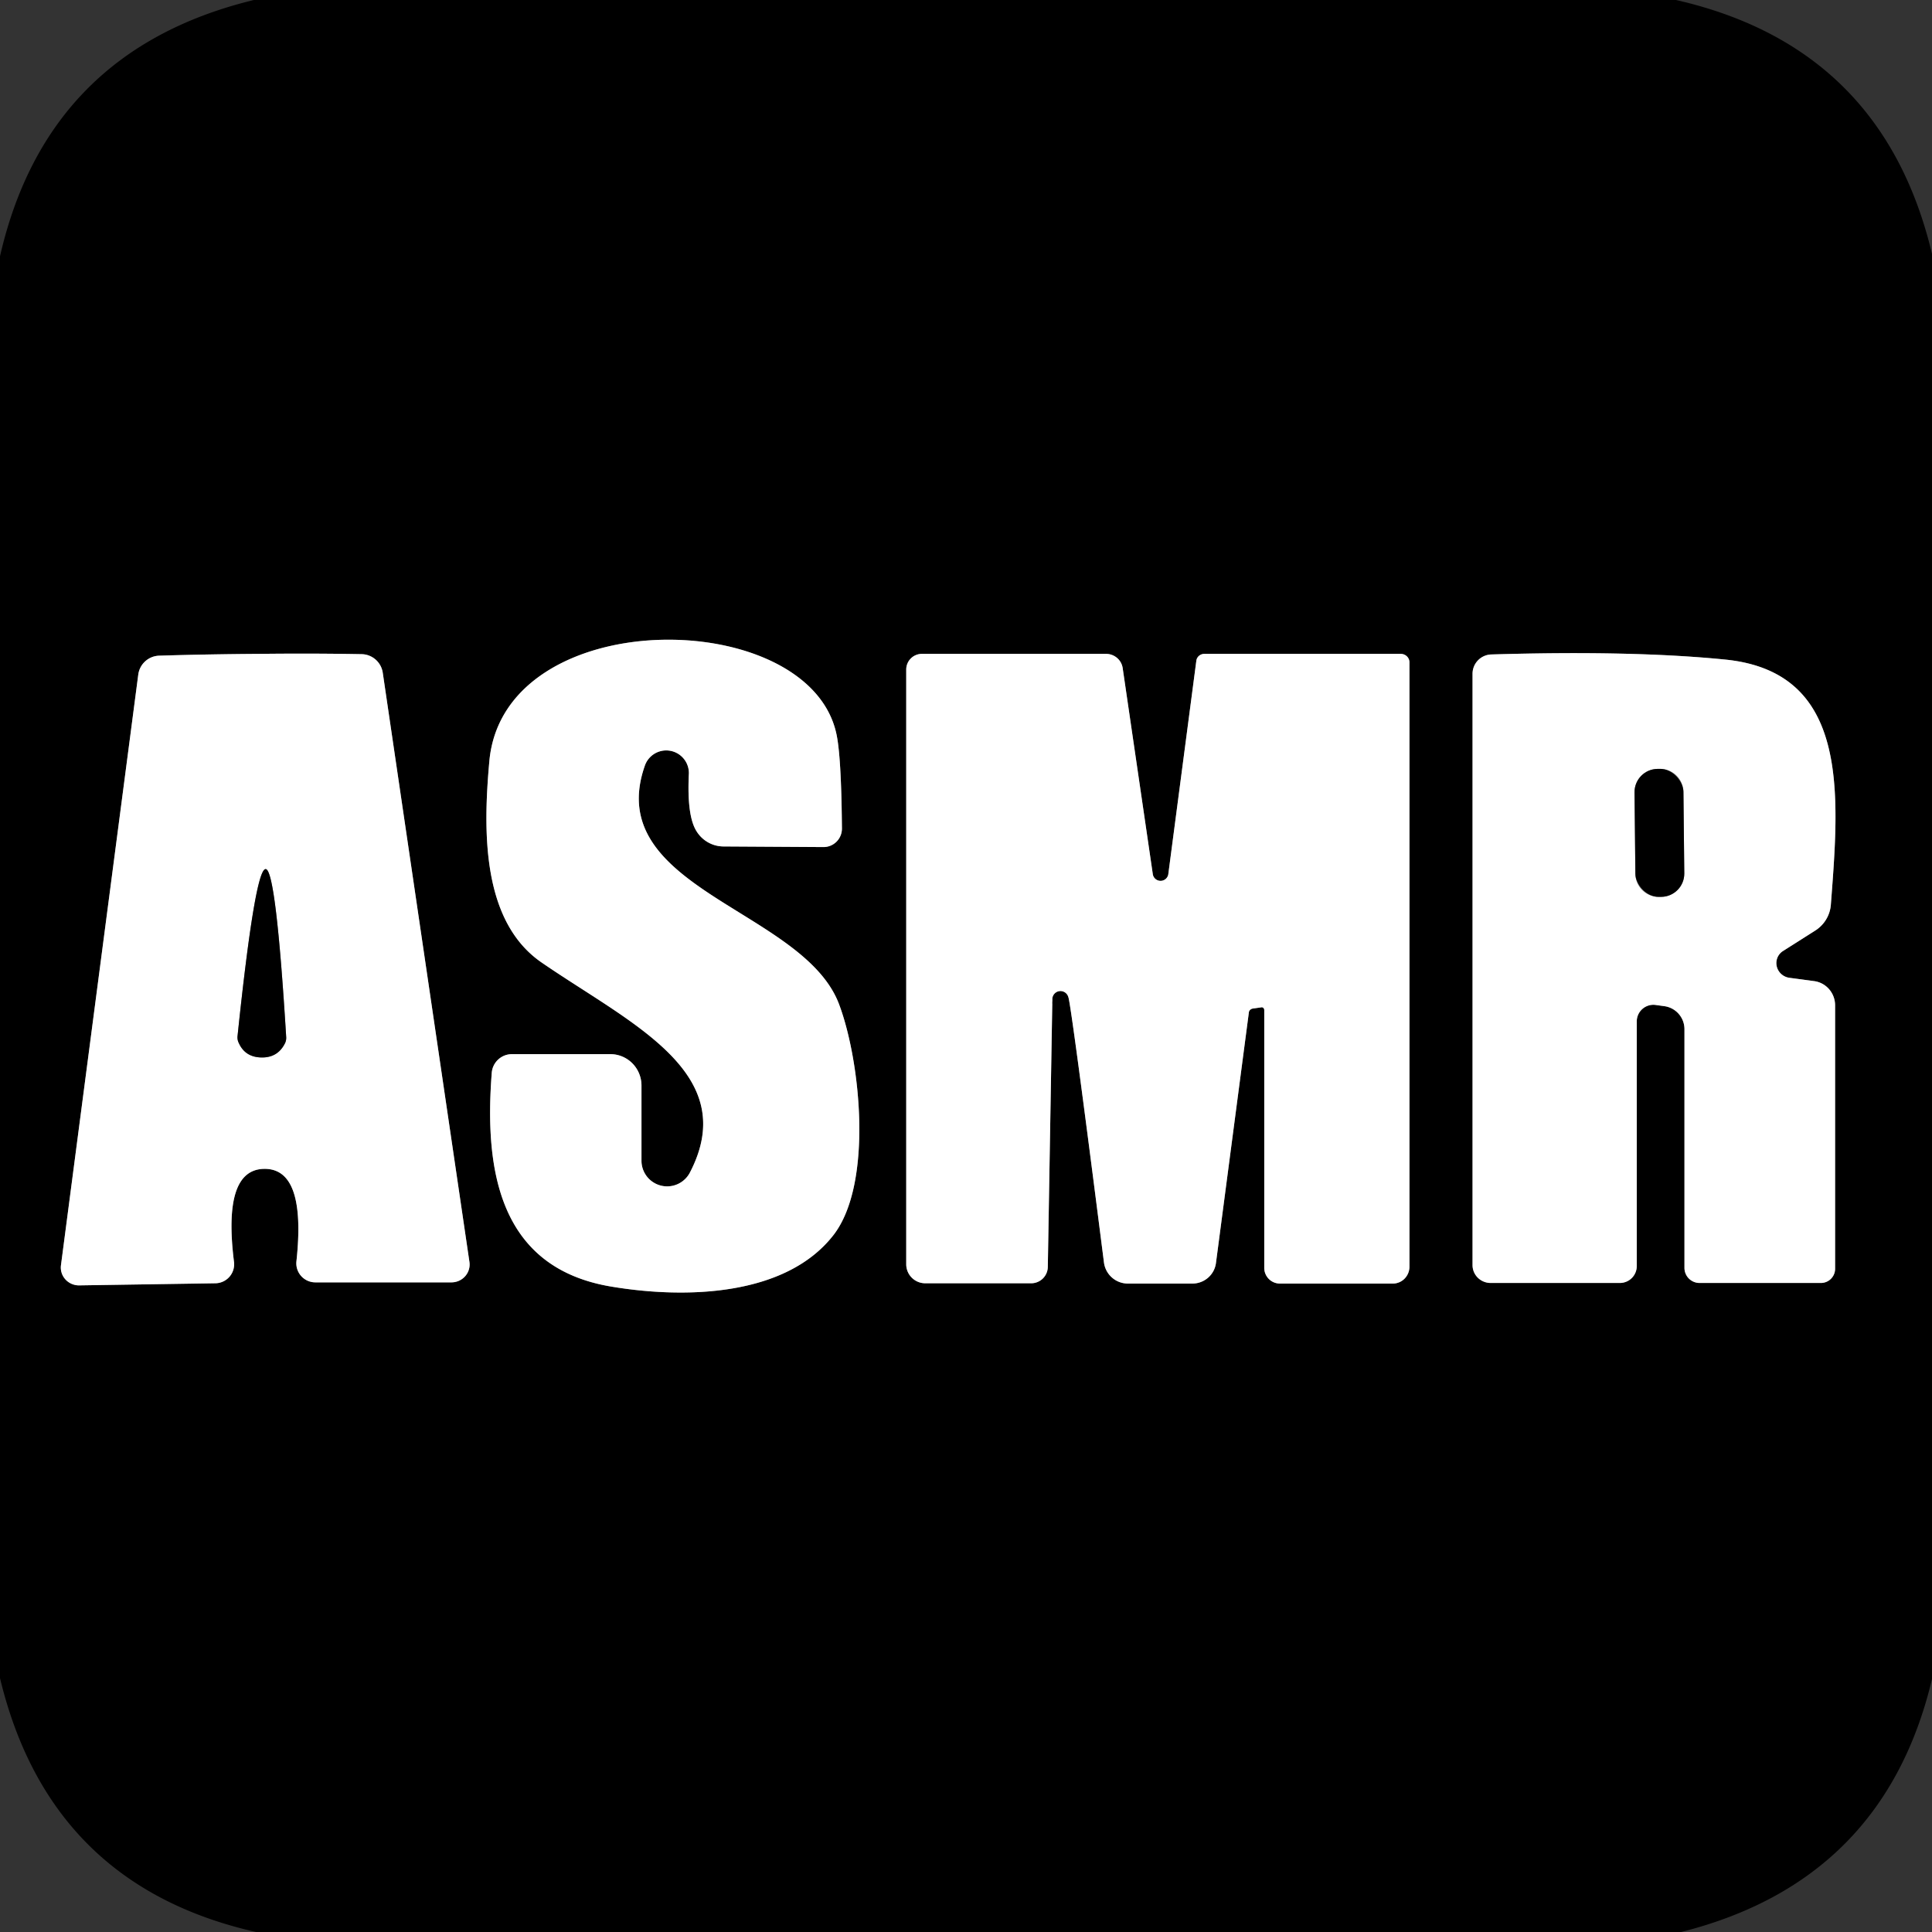
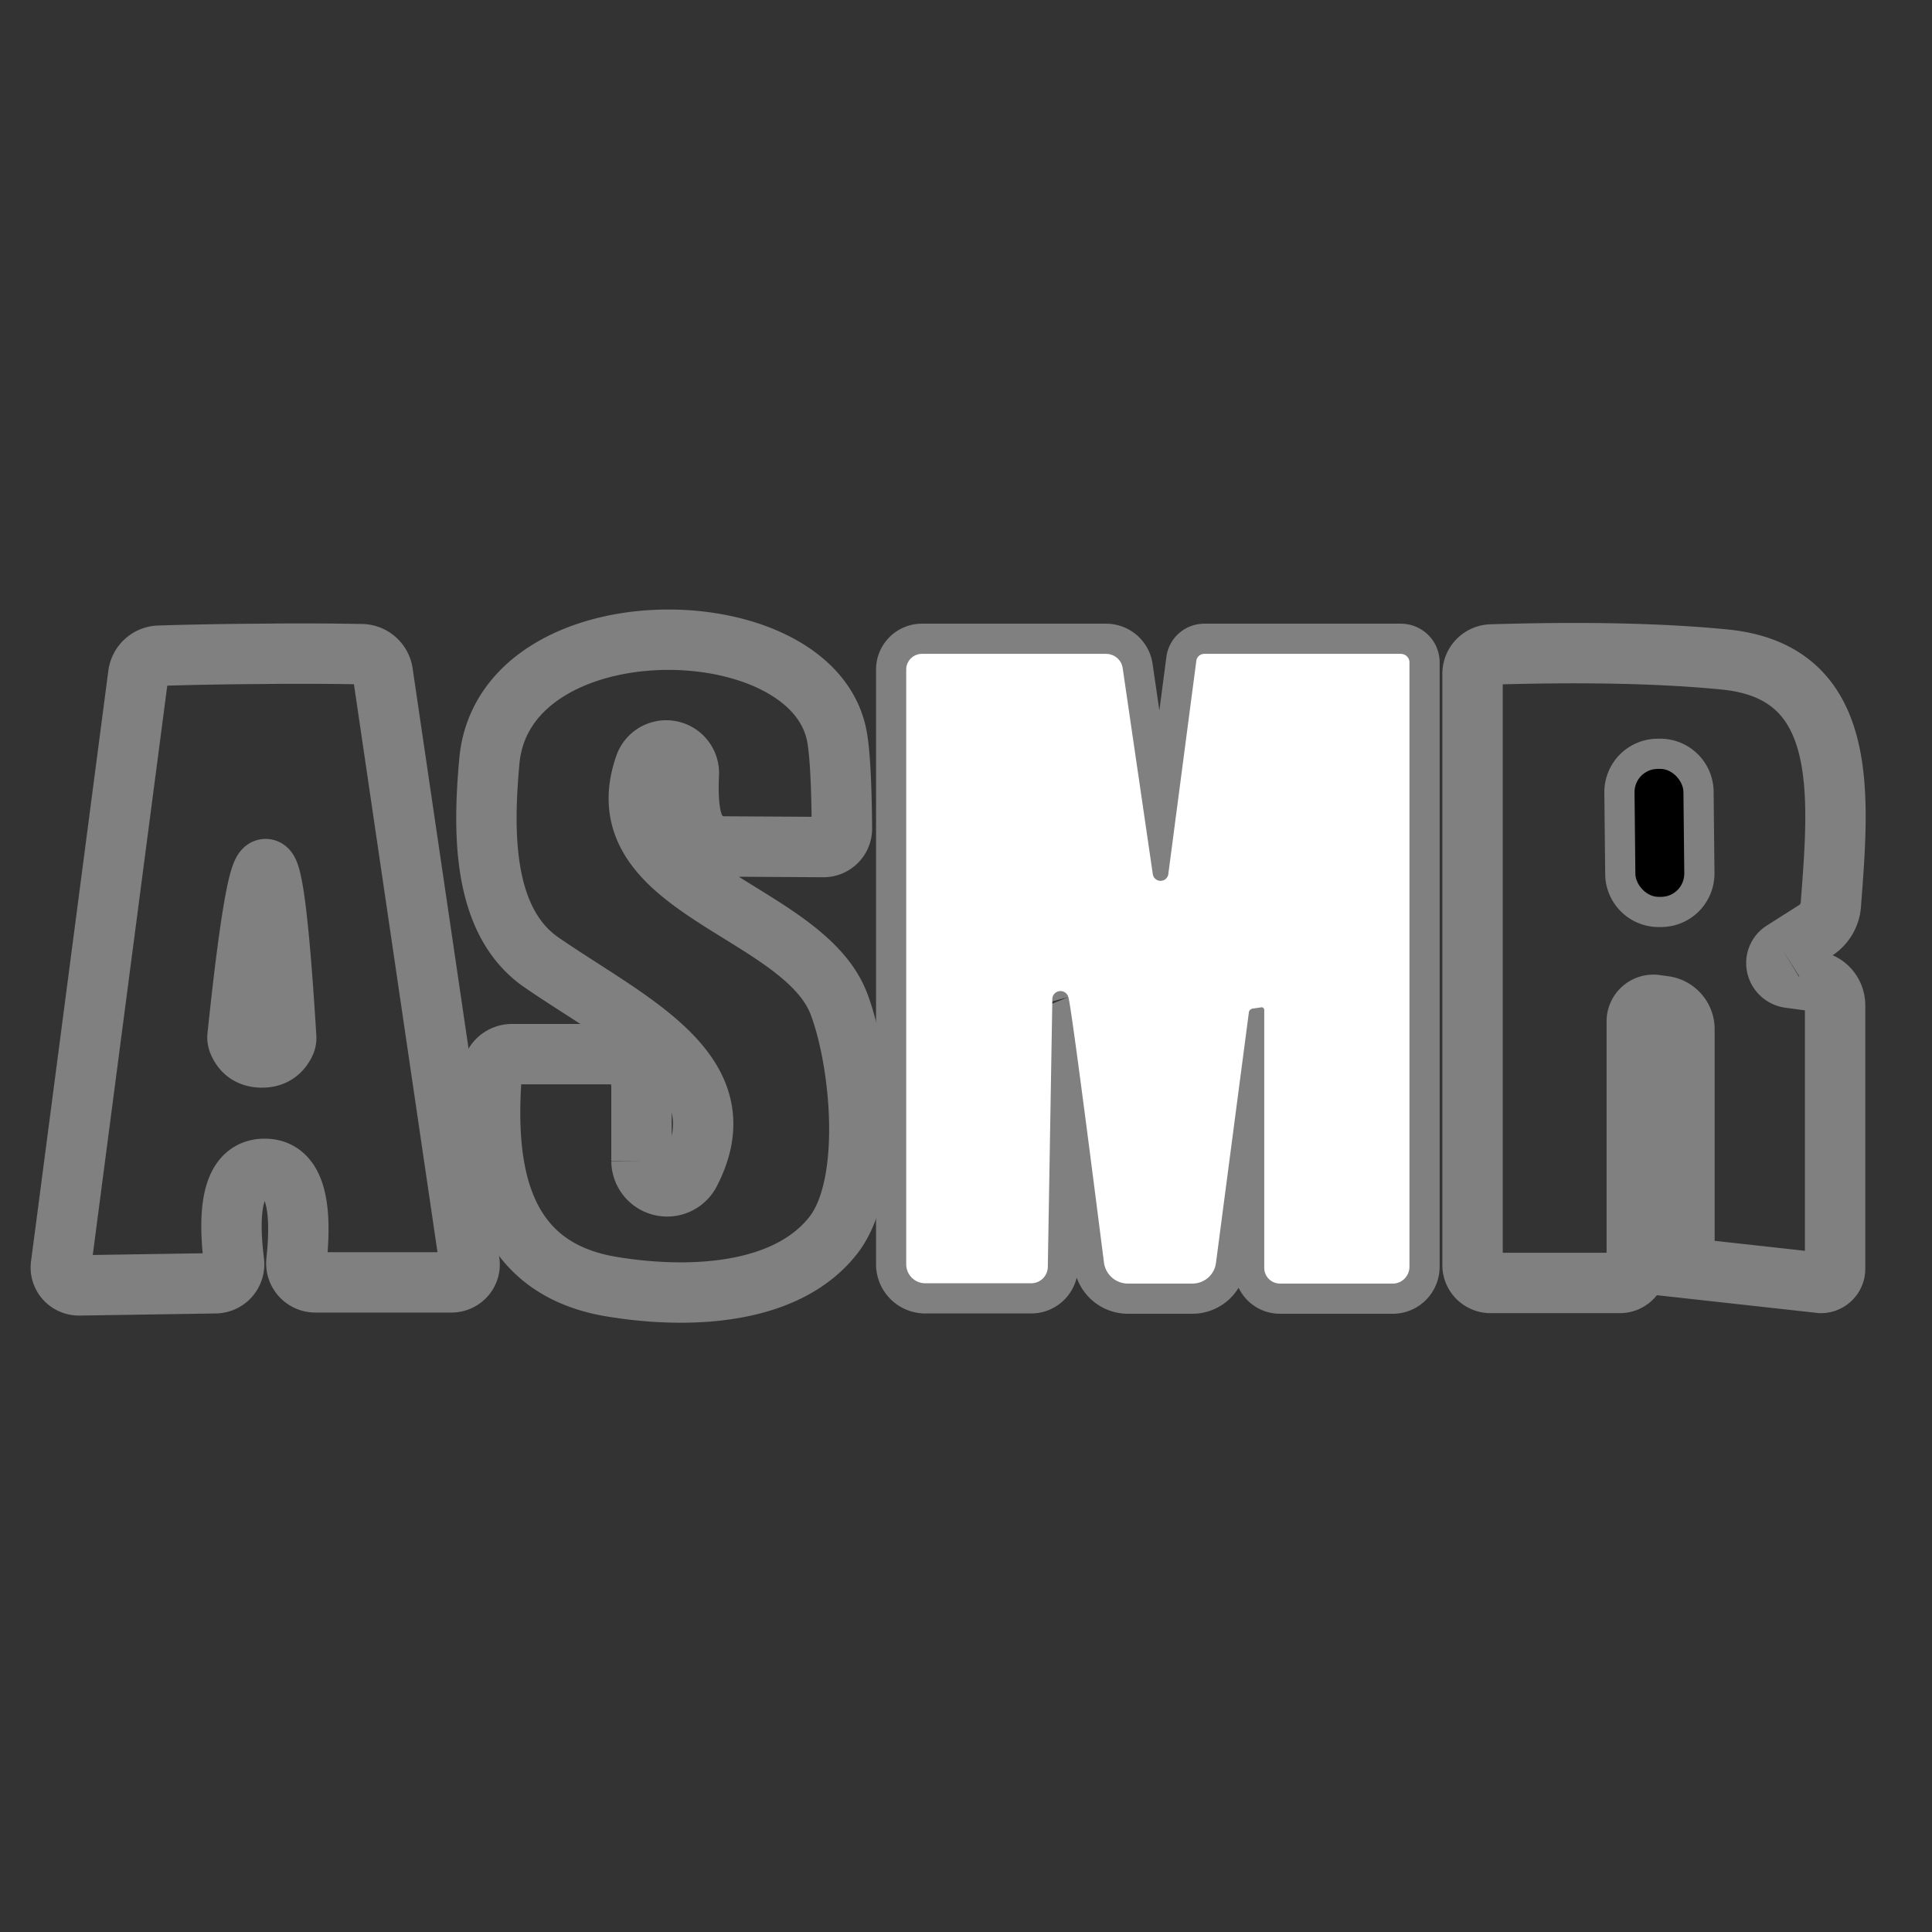
<svg xmlns="http://www.w3.org/2000/svg" version="1.1" viewBox="0.00 0.00 64.00 64.00">
  <rect x="0.00" y="0.00" width="64.00" height="64.00" fill="#333333" stroke="none" />
  <g stroke-width="2.00" fill="none" stroke-linecap="butt">
    <path stroke="#808080" vector-effect="non-scaling-stroke" d="   M 21.25 38.46   L 21.25 35.96   A 1.04 1.03 90.0 0 0 20.22 34.92   L 16.96 34.92   A 0.67 0.67 0.0 0 0 16.29 35.54   C 16.04 38.76 16.53 42.00 20.25 42.62   C 22.70 43.03 26.04 42.95 27.62 40.90   C 28.92 39.20 28.51 35.18 27.80 33.28   C 26.63 30.12 19.90 29.45 21.37 25.34   A 0.75 0.75 0.0 0 1 22.82 25.62   Q 22.75 27.02 23.07 27.53   A 1.06 1.05 74.2 0 0 23.97 28.04   L 27.28 28.06   A 0.61 0.61 0.0 0 0 27.89 27.45   Q 27.87 25.01 27.70 24.28   C 26.74 20.05 16.68 19.98 16.21 25.22   C 16.00 27.54 15.96 30.53 17.95 31.89   C 20.89 33.91 24.58 35.53 22.85 38.85   A 0.85 0.85 0.0 0 1 21.25 38.46" />
    <path stroke="#808080" vector-effect="non-scaling-stroke" d="   M 8.76 38.72   Q 10.15 38.71 9.82 41.78   A 0.63 0.63 0.0 0 0 10.45 42.48   L 14.96 42.48   A 0.60 0.59 -4.2 0 0 15.55 41.80   L 12.68 22.29   A 0.72 0.72 0.0 0 0 11.97 21.67   Q 10.34 21.64 8.63 21.66   Q 6.91 21.67 5.28 21.72   A 0.72 0.72 0.0 0 0 4.58 22.35   L 2.02 41.91   A 0.60 0.59 3.3 0 0 2.62 42.58   L 7.13 42.51   A 0.63 0.63 0.0 0 0 7.75 41.79   Q 7.37 38.73 8.76 38.72" />
    <path stroke="#808080" vector-effect="non-scaling-stroke" d="   M 35.39 33.03   Q 35.48 33.25 36.57 41.82   A 0.80 0.80 0.0 0 0 37.36 42.52   L 39.50 42.52   A 0.79 0.78 3.7 0 0 40.28 41.84   L 41.37 33.54   A 0.16 0.14 -2.9 0 1 41.50 33.41   L 41.78 33.37   A 0.09 0.08 84.8 0 1 41.88 33.46   L 41.88 42.00   A 0.52 0.52 0.0 0 0 42.40 42.52   L 46.14 42.52   A 0.56 0.55 90.0 0 0 46.69 41.96   L 46.69 21.94   A 0.29 0.28 0.0 0 0 46.40 21.66   L 39.90 21.66   A 0.27 0.26 3.6 0 0 39.63 21.89   L 38.70 28.97   A 0.26 0.26 0.0 0 1 38.19 28.97   L 37.19 22.13   A 0.56 0.55 -4.2 0 0 36.64 21.66   L 30.54 21.66   A 0.52 0.52 0.0 0 0 30.02 22.18   L 30.02 41.88   A 0.63 0.63 0.0 0 0 30.65 42.51   L 34.16 42.51   A 0.55 0.55 0.0 0 0 34.71 41.97   L 34.86 33.12   A 0.27 0.27 0.0 0 1 35.39 33.03" />
-     <path stroke="#808080" vector-effect="non-scaling-stroke" d="   M 59.07 31.50   L 60.11 30.84   A 1.12 1.11 -13.6 0 0 60.65 29.96   C 60.93 26.30 61.28 22.27 57.16 21.85   Q 54.07 21.54 49.40 21.68   A 0.64 0.64 0.0 0 0 48.78 22.32   L 48.78 41.91   A 0.60 0.59 0.0 0 0 49.38 42.50   L 53.66 42.50   A 0.56 0.56 0.0 0 0 54.22 41.94   L 54.22 33.84   A 0.55 0.55 0.0 0 1 54.84 33.29   L 55.13 33.33   A 0.77 0.77 0.0 0 1 55.80 34.09   L 55.80 42.00   A 0.50 0.50 0.0 0 0 56.30 42.50   L 60.32 42.50   A 0.47 0.47 0.0 0 0 60.79 42.03   L 60.79 33.30   A 0.81 0.80 -86.4 0 0 60.09 32.50   L 59.27 32.39   A 0.49 0.48 32.5 0 1 59.07 31.50" />
+     <path stroke="#808080" vector-effect="non-scaling-stroke" d="   M 59.07 31.50   L 60.11 30.84   A 1.12 1.11 -13.6 0 0 60.65 29.96   C 60.93 26.30 61.28 22.27 57.16 21.85   Q 54.07 21.54 49.40 21.68   A 0.64 0.64 0.0 0 0 48.78 22.32   L 48.78 41.91   A 0.60 0.59 0.0 0 0 49.38 42.50   L 53.66 42.50   A 0.56 0.56 0.0 0 0 54.22 41.94   L 54.22 33.84   A 0.55 0.55 0.0 0 1 54.84 33.29   L 55.13 33.33   A 0.77 0.77 0.0 0 1 55.80 34.09   L 55.80 42.00   L 60.32 42.50   A 0.47 0.47 0.0 0 0 60.79 42.03   L 60.79 33.30   A 0.81 0.80 -86.4 0 0 60.09 32.50   L 59.27 32.39   A 0.49 0.48 32.5 0 1 59.07 31.50" />
    <path stroke="#808080" vector-effect="non-scaling-stroke" d="   M 8.66 35.03   Q 9.19 35.04 9.43 34.58   A 0.41 0.41 0.0 0 0 9.48 34.35   Q 9.14 28.79 8.80 28.79   Q 8.45 28.78 7.87 34.31   A 0.41 0.41 0.0 0 0 7.91 34.55   Q 8.12 35.02 8.66 35.03" />
    <path stroke="#808080" vector-effect="non-scaling-stroke" d="   M 55.766 26.232   A 0.77 0.77 0.0 0 0 54.988 25.47   L 54.908 25.471   A 0.77 0.77 0.0 0 0 54.146 26.249   L 54.174 28.948   A 0.77 0.77 0.0 0 0 54.952 29.71   L 55.032 29.709   A 0.77 0.77 0.0 0 0 55.794 28.931   L 55.766 26.232" />
  </g>
-   <path fill="#000000" d="   M 55.52 0.00   Q 62.37 1.56 64.00 8.41   L 64.00 55.62   Q 62.41 62.31 55.69 64.00   L 8.48 64.00   Q 1.65 62.46 0.00 55.59   L 0.00 8.49   Q 1.56 1.66 8.41 0.00   L 55.52 0.00   Z   M 21.25 38.46   L 21.25 35.96   A 1.04 1.03 90.0 0 0 20.22 34.92   L 16.96 34.92   A 0.67 0.67 0.0 0 0 16.29 35.54   C 16.04 38.76 16.53 42.00 20.25 42.62   C 22.70 43.03 26.04 42.95 27.62 40.90   C 28.92 39.20 28.51 35.18 27.80 33.28   C 26.63 30.12 19.90 29.45 21.37 25.34   A 0.75 0.75 0.0 0 1 22.82 25.62   Q 22.75 27.02 23.07 27.53   A 1.06 1.05 74.2 0 0 23.97 28.04   L 27.28 28.06   A 0.61 0.61 0.0 0 0 27.89 27.45   Q 27.87 25.01 27.70 24.28   C 26.74 20.05 16.68 19.98 16.21 25.22   C 16.00 27.54 15.96 30.53 17.95 31.89   C 20.89 33.91 24.58 35.53 22.85 38.85   A 0.85 0.85 0.0 0 1 21.25 38.46   Z   M 8.76 38.72   Q 10.15 38.71 9.82 41.78   A 0.63 0.63 0.0 0 0 10.45 42.48   L 14.96 42.48   A 0.60 0.59 -4.2 0 0 15.55 41.80   L 12.68 22.29   A 0.72 0.72 0.0 0 0 11.97 21.67   Q 10.34 21.64 8.63 21.66   Q 6.91 21.67 5.28 21.72   A 0.72 0.72 0.0 0 0 4.58 22.35   L 2.02 41.91   A 0.60 0.59 3.3 0 0 2.62 42.58   L 7.13 42.51   A 0.63 0.63 0.0 0 0 7.75 41.79   Q 7.37 38.73 8.76 38.72   Z   M 35.39 33.03   Q 35.48 33.25 36.57 41.82   A 0.80 0.80 0.0 0 0 37.36 42.52   L 39.50 42.52   A 0.79 0.78 3.7 0 0 40.28 41.84   L 41.37 33.54   A 0.16 0.14 -2.9 0 1 41.50 33.41   L 41.78 33.37   A 0.09 0.08 84.8 0 1 41.88 33.46   L 41.88 42.00   A 0.52 0.52 0.0 0 0 42.40 42.52   L 46.14 42.52   A 0.56 0.55 90.0 0 0 46.69 41.96   L 46.69 21.94   A 0.29 0.28 0.0 0 0 46.40 21.66   L 39.90 21.66   A 0.27 0.26 3.6 0 0 39.63 21.89   L 38.70 28.97   A 0.26 0.26 0.0 0 1 38.19 28.97   L 37.19 22.13   A 0.56 0.55 -4.2 0 0 36.64 21.66   L 30.54 21.66   A 0.52 0.52 0.0 0 0 30.02 22.18   L 30.02 41.88   A 0.63 0.63 0.0 0 0 30.65 42.51   L 34.16 42.51   A 0.55 0.55 0.0 0 0 34.71 41.97   L 34.86 33.12   A 0.27 0.27 0.0 0 1 35.39 33.03   Z   M 59.07 31.50   L 60.11 30.84   A 1.12 1.11 -13.6 0 0 60.65 29.96   C 60.93 26.30 61.28 22.27 57.16 21.85   Q 54.07 21.54 49.40 21.68   A 0.64 0.64 0.0 0 0 48.78 22.32   L 48.78 41.91   A 0.60 0.59 0.0 0 0 49.38 42.50   L 53.66 42.50   A 0.56 0.56 0.0 0 0 54.22 41.94   L 54.22 33.84   A 0.55 0.55 0.0 0 1 54.84 33.29   L 55.13 33.33   A 0.77 0.77 0.0 0 1 55.80 34.09   L 55.80 42.00   A 0.50 0.50 0.0 0 0 56.30 42.50   L 60.32 42.50   A 0.47 0.47 0.0 0 0 60.79 42.03   L 60.79 33.30   A 0.81 0.80 -86.4 0 0 60.09 32.50   L 59.27 32.39   A 0.49 0.48 32.5 0 1 59.07 31.50   Z" />
-   <path fill="#ffffff" d="   M 21.25 38.46   A 0.85 0.85 0.0 0 0 22.85 38.85   C 24.58 35.53 20.89 33.91 17.95 31.89   C 15.96 30.53 16.00 27.54 16.21 25.22   C 16.68 19.98 26.74 20.05 27.70 24.28   Q 27.87 25.01 27.89 27.45   A 0.61 0.61 0.0 0 1 27.28 28.06   L 23.97 28.04   A 1.06 1.05 74.2 0 1 23.07 27.53   Q 22.75 27.02 22.82 25.62   A 0.75 0.75 0.0 0 0 21.37 25.34   C 19.90 29.45 26.63 30.12 27.80 33.28   C 28.51 35.18 28.92 39.20 27.62 40.90   C 26.04 42.95 22.70 43.03 20.25 42.62   C 16.53 42.00 16.04 38.76 16.29 35.54   A 0.67 0.67 0.0 0 1 16.96 34.92   L 20.22 34.92   A 1.04 1.03 90.0 0 1 21.25 35.96   L 21.25 38.46   Z" />
-   <path fill="#ffffff" d="   M 8.63 21.66   Q 10.34 21.64 11.97 21.67   A 0.72 0.72 0.0 0 1 12.68 22.29   L 15.55 41.80   A 0.60 0.59 -4.2 0 1 14.96 42.48   L 10.45 42.48   A 0.63 0.63 0.0 0 1 9.82 41.78   Q 10.15 38.71 8.76 38.72   Q 7.37 38.73 7.75 41.79   A 0.63 0.63 0.0 0 1 7.13 42.51   L 2.62 42.58   A 0.60 0.59 3.3 0 1 2.02 41.91   L 4.58 22.35   A 0.72 0.72 0.0 0 1 5.28 21.72   Q 6.91 21.67 8.63 21.66   Z   M 8.66 35.03   Q 9.19 35.04 9.43 34.58   A 0.41 0.41 0.0 0 0 9.48 34.35   Q 9.14 28.79 8.80 28.79   Q 8.45 28.78 7.87 34.31   A 0.41 0.41 0.0 0 0 7.91 34.55   Q 8.12 35.02 8.66 35.03   Z" />
  <path fill="#ffffff" d="   M 34.86 33.12   L 34.71 41.97   A 0.55 0.55 0.0 0 1 34.16 42.51   L 30.65 42.51   A 0.63 0.63 0.0 0 1 30.02 41.88   L 30.02 22.18   A 0.52 0.52 0.0 0 1 30.54 21.66   L 36.64 21.66   A 0.56 0.55 -4.2 0 1 37.19 22.13   L 38.19 28.97   A 0.26 0.26 0.0 0 0 38.70 28.97   L 39.63 21.89   A 0.27 0.26 3.6 0 1 39.90 21.66   L 46.40 21.66   A 0.29 0.28 -0.0 0 1 46.69 21.94   L 46.69 41.96   A 0.56 0.55 -90.0 0 1 46.14 42.52   L 42.40 42.52   A 0.52 0.52 0.0 0 1 41.88 42.00   L 41.88 33.46   A 0.09 0.08 84.8 0 0 41.78 33.37   L 41.50 33.41   A 0.16 0.14 -2.9 0 0 41.37 33.54   L 40.28 41.84   A 0.79 0.78 3.7 0 1 39.50 42.52   L 37.36 42.52   A 0.80 0.80 0.0 0 1 36.57 41.82   Q 35.48 33.25 35.39 33.03   A 0.27 0.27 0.0 0 0 34.86 33.12   Z" />
-   <path fill="#ffffff" d="   M 59.27 32.39   L 60.09 32.50   A 0.81 0.80 -86.4 0 1 60.79 33.30   L 60.79 42.03   A 0.47 0.47 0.0 0 1 60.32 42.50   L 56.30 42.50   A 0.50 0.50 0.0 0 1 55.80 42.00   L 55.80 34.09   A 0.77 0.77 0.0 0 0 55.13 33.33   L 54.84 33.29   A 0.55 0.55 0.0 0 0 54.22 33.84   L 54.22 41.94   A 0.56 0.56 0.0 0 1 53.66 42.50   L 49.38 42.50   A 0.60 0.59 -0.0 0 1 48.78 41.91   L 48.78 22.32   A 0.64 0.64 0.0 0 1 49.40 21.68   Q 54.07 21.54 57.16 21.85   C 61.28 22.27 60.93 26.30 60.65 29.96   A 1.12 1.11 -13.6 0 1 60.11 30.84   L 59.07 31.50   A 0.49 0.48 32.5 0 0 59.27 32.39   Z   M 55.766 26.232   A 0.77 0.77 0.0 0 0 54.988 25.47   L 54.908 25.471   A 0.77 0.77 0.0 0 0 54.146 26.249   L 54.174 28.948   A 0.77 0.77 0.0 0 0 54.952 29.71   L 55.032 29.709   A 0.77 0.77 0.0 0 0 55.794 28.931   L 55.766 26.232   Z" />
  <rect fill="#000000" x="-0.81" y="-2.12" transform="translate(54.97,27.59) rotate(-0.6)" width="1.62" height="4.24" rx="0.77" />
-   <path fill="#000000" d="   M 8.80 28.79   Q 9.14 28.79 9.48 34.35   A 0.41 0.41 0.0 0 1 9.43 34.58   Q 9.19 35.04 8.66 35.03   Q 8.12 35.02 7.91 34.55   A 0.41 0.41 0.0 0 1 7.87 34.31   Q 8.45 28.78 8.80 28.79   Z" />
</svg>